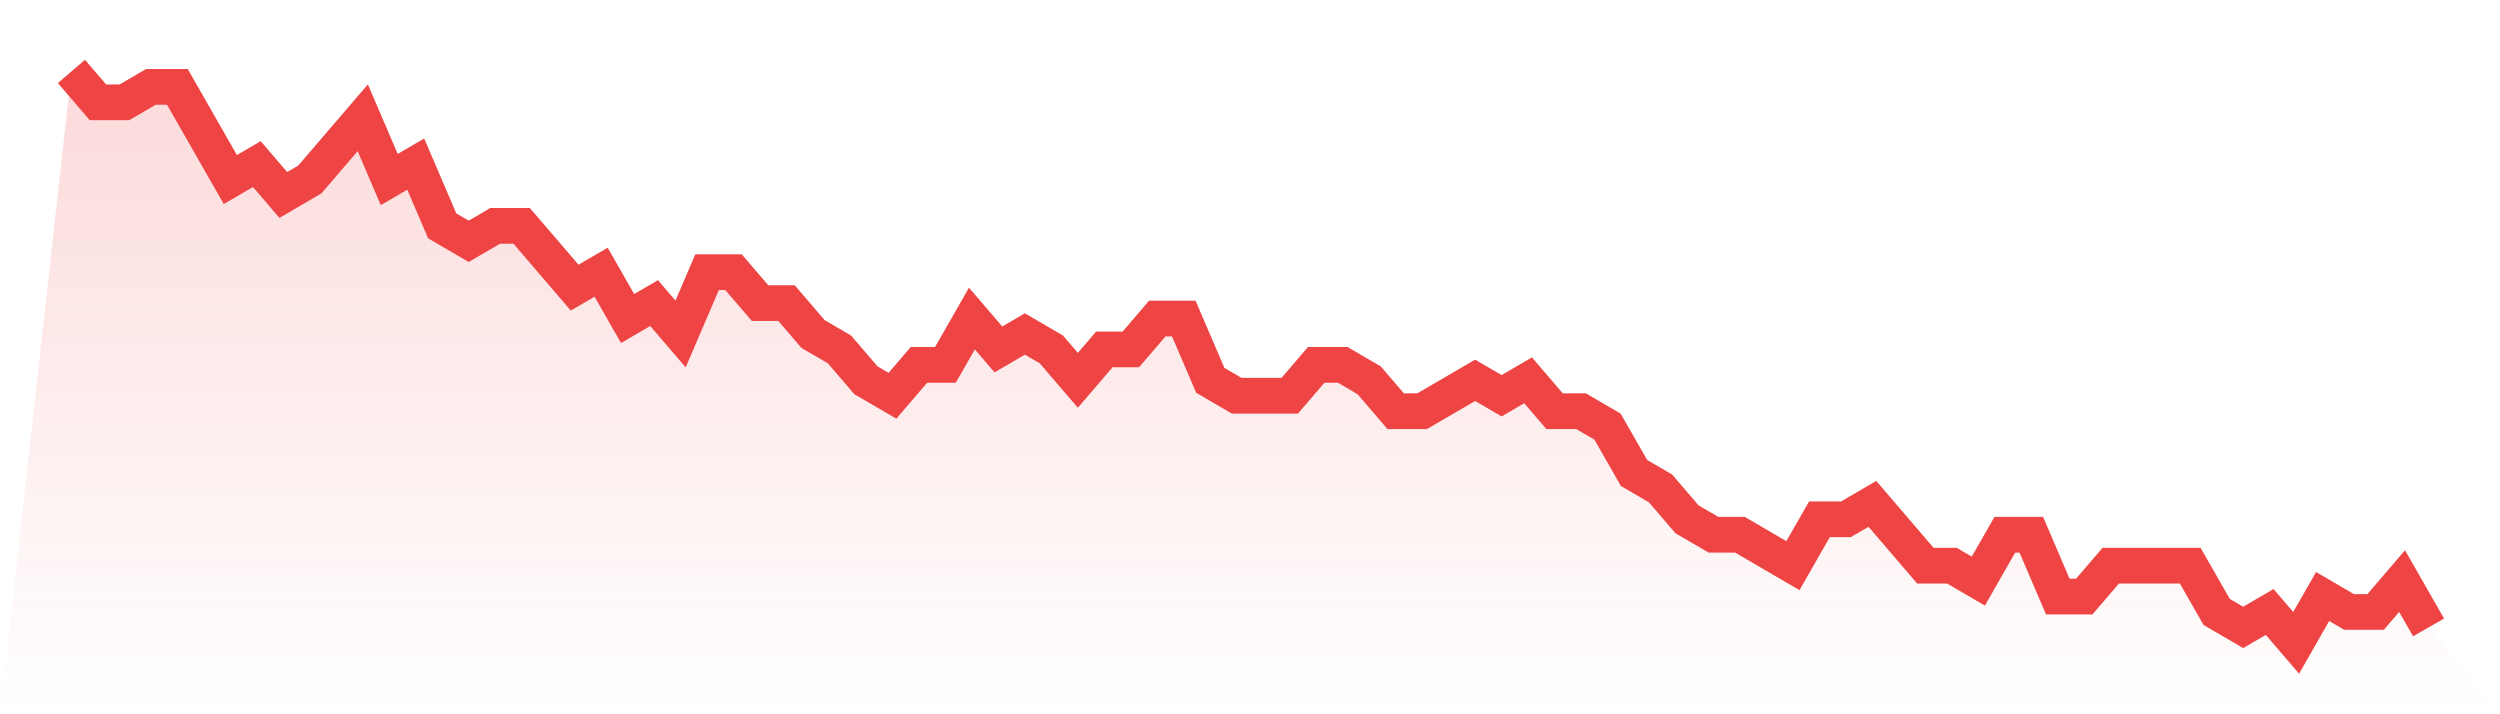
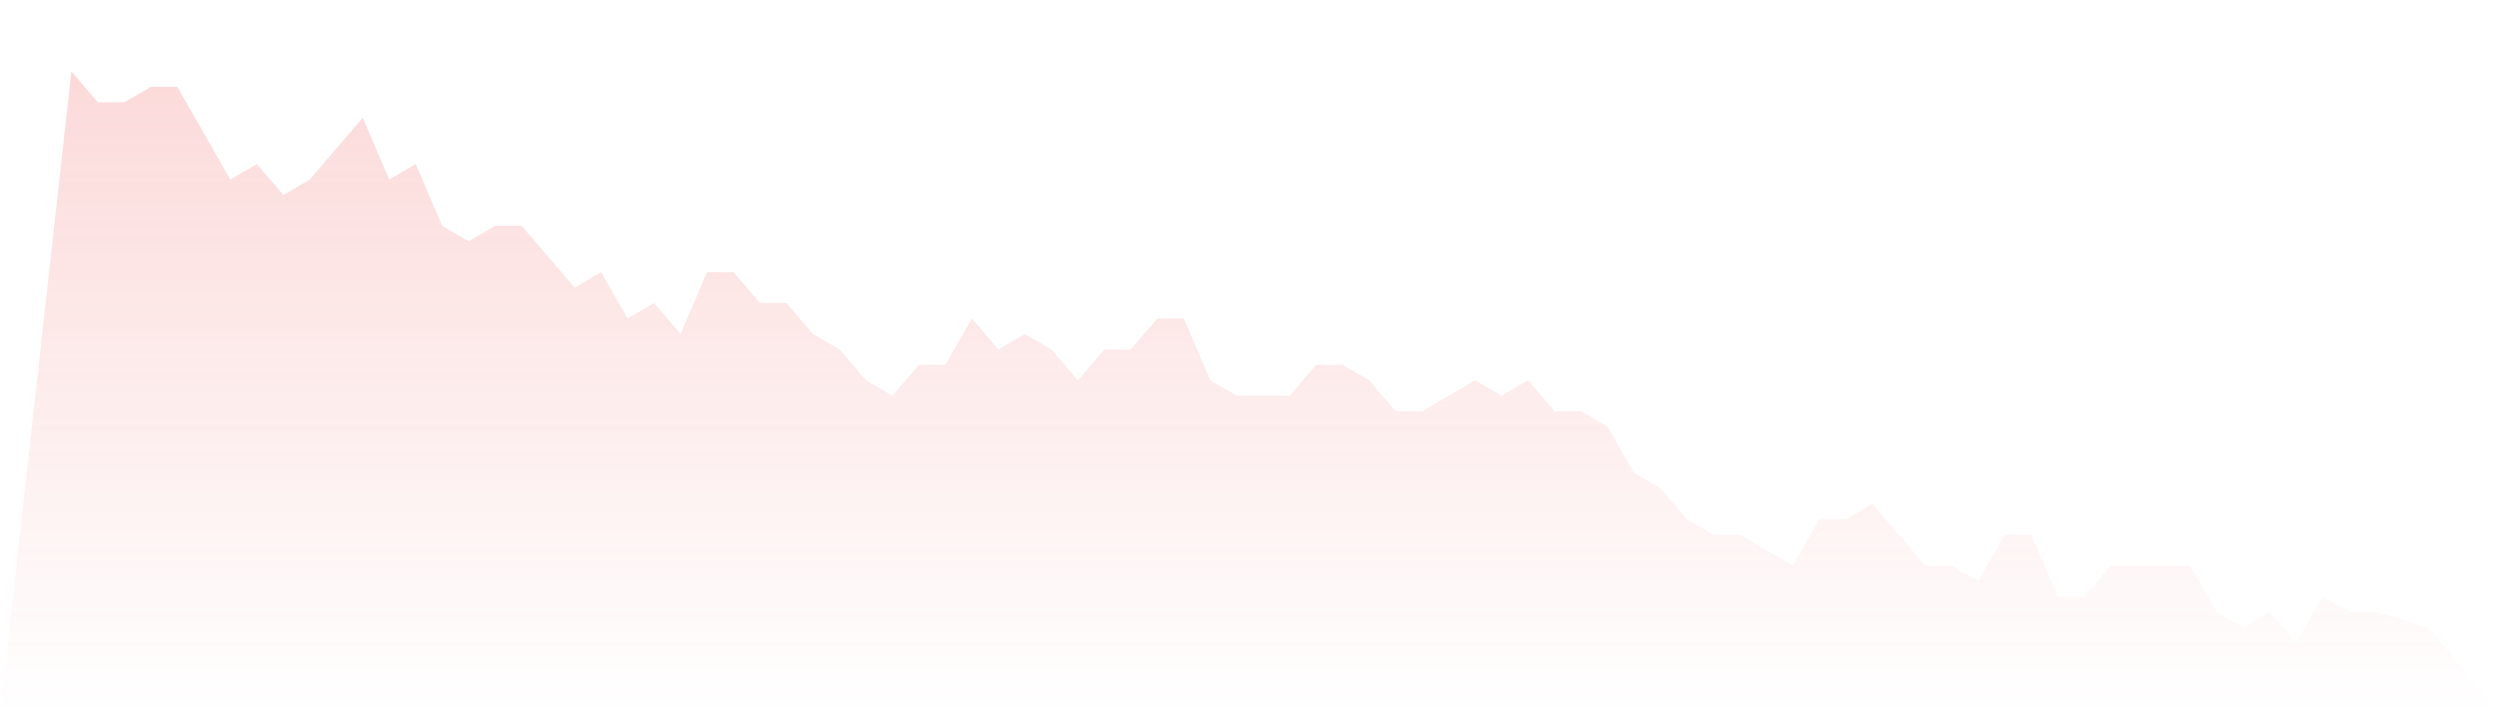
<svg xmlns="http://www.w3.org/2000/svg" viewBox="0 0 140 40">
  <defs>
    <linearGradient id="gradient" x1="0" x2="0" y1="0" y2="1">
      <stop offset="0%" stop-color="#ef4444" stop-opacity="0.2" />
      <stop offset="100%" stop-color="#ef4444" stop-opacity="0" />
    </linearGradient>
  </defs>
-   <path d="M4,4 L4,4 L5.483,5.73 L6.966,5.73 L8.449,4.865 L9.933,4.865 L11.416,7.459 L12.899,10.054 L14.382,9.189 L15.865,10.919 L17.348,10.054 L18.831,8.324 L20.315,6.595 L21.798,10.054 L23.281,9.189 L24.764,12.649 L26.247,13.514 L27.73,12.649 L29.213,12.649 L30.697,14.378 L32.18,16.108 L33.663,15.243 L35.146,17.838 L36.629,16.973 L38.112,18.703 L39.596,15.243 L41.079,15.243 L42.562,16.973 L44.045,16.973 L45.528,18.703 L47.011,19.568 L48.494,21.297 L49.978,22.162 L51.461,20.432 L52.944,20.432 L54.427,17.838 L55.91,19.568 L57.393,18.703 L58.876,19.568 L60.36,21.297 L61.843,19.568 L63.326,19.568 L64.809,17.838 L66.292,17.838 L67.775,21.297 L69.258,22.162 L70.742,22.162 L72.225,22.162 L73.708,20.432 L75.191,20.432 L76.674,21.297 L78.157,23.027 L79.64,23.027 L81.124,22.162 L82.607,21.297 L84.09,22.162 L85.573,21.297 L87.056,23.027 L88.539,23.027 L90.022,23.892 L91.506,26.486 L92.989,27.351 L94.472,29.081 L95.955,29.946 L97.438,29.946 L98.921,30.811 L100.404,31.676 L101.888,29.081 L103.371,29.081 L104.854,28.216 L106.337,29.946 L107.82,31.676 L109.303,31.676 L110.787,32.541 L112.27,29.946 L113.753,29.946 L115.236,33.405 L116.719,33.405 L118.202,31.676 L119.685,31.676 L121.169,31.676 L122.652,31.676 L124.135,34.27 L125.618,35.135 L127.101,34.27 L128.584,36 L130.067,33.405 L131.551,34.27 L133.034,34.27 L134.517,32.541 L136,35.135 L140,40 L0,40 z" fill="url(#gradient)" />
-   <path d="M4,4 L4,4 L5.483,5.73 L6.966,5.73 L8.449,4.865 L9.933,4.865 L11.416,7.459 L12.899,10.054 L14.382,9.189 L15.865,10.919 L17.348,10.054 L18.831,8.324 L20.315,6.595 L21.798,10.054 L23.281,9.189 L24.764,12.649 L26.247,13.514 L27.73,12.649 L29.213,12.649 L30.697,14.378 L32.18,16.108 L33.663,15.243 L35.146,17.838 L36.629,16.973 L38.112,18.703 L39.596,15.243 L41.079,15.243 L42.562,16.973 L44.045,16.973 L45.528,18.703 L47.011,19.568 L48.494,21.297 L49.978,22.162 L51.461,20.432 L52.944,20.432 L54.427,17.838 L55.91,19.568 L57.393,18.703 L58.876,19.568 L60.36,21.297 L61.843,19.568 L63.326,19.568 L64.809,17.838 L66.292,17.838 L67.775,21.297 L69.258,22.162 L70.742,22.162 L72.225,22.162 L73.708,20.432 L75.191,20.432 L76.674,21.297 L78.157,23.027 L79.64,23.027 L81.124,22.162 L82.607,21.297 L84.09,22.162 L85.573,21.297 L87.056,23.027 L88.539,23.027 L90.022,23.892 L91.506,26.486 L92.989,27.351 L94.472,29.081 L95.955,29.946 L97.438,29.946 L98.921,30.811 L100.404,31.676 L101.888,29.081 L103.371,29.081 L104.854,28.216 L106.337,29.946 L107.82,31.676 L109.303,31.676 L110.787,32.541 L112.27,29.946 L113.753,29.946 L115.236,33.405 L116.719,33.405 L118.202,31.676 L119.685,31.676 L121.169,31.676 L122.652,31.676 L124.135,34.27 L125.618,35.135 L127.101,34.27 L128.584,36 L130.067,33.405 L131.551,34.27 L133.034,34.27 L134.517,32.541 L136,35.135" fill="none" stroke="#ef4444" stroke-width="2" />
+   <path d="M4,4 L4,4 L5.483,5.73 L6.966,5.73 L8.449,4.865 L9.933,4.865 L11.416,7.459 L12.899,10.054 L14.382,9.189 L15.865,10.919 L17.348,10.054 L18.831,8.324 L20.315,6.595 L21.798,10.054 L23.281,9.189 L24.764,12.649 L26.247,13.514 L27.73,12.649 L29.213,12.649 L30.697,14.378 L32.18,16.108 L33.663,15.243 L35.146,17.838 L36.629,16.973 L38.112,18.703 L39.596,15.243 L41.079,15.243 L42.562,16.973 L44.045,16.973 L45.528,18.703 L47.011,19.568 L48.494,21.297 L49.978,22.162 L51.461,20.432 L52.944,20.432 L54.427,17.838 L55.91,19.568 L57.393,18.703 L58.876,19.568 L60.36,21.297 L61.843,19.568 L63.326,19.568 L64.809,17.838 L66.292,17.838 L67.775,21.297 L69.258,22.162 L70.742,22.162 L72.225,22.162 L73.708,20.432 L75.191,20.432 L76.674,21.297 L78.157,23.027 L79.64,23.027 L81.124,22.162 L82.607,21.297 L84.09,22.162 L85.573,21.297 L87.056,23.027 L88.539,23.027 L90.022,23.892 L91.506,26.486 L92.989,27.351 L94.472,29.081 L95.955,29.946 L97.438,29.946 L98.921,30.811 L100.404,31.676 L101.888,29.081 L103.371,29.081 L104.854,28.216 L106.337,29.946 L107.82,31.676 L109.303,31.676 L110.787,32.541 L112.27,29.946 L113.753,29.946 L115.236,33.405 L116.719,33.405 L118.202,31.676 L119.685,31.676 L121.169,31.676 L122.652,31.676 L124.135,34.27 L125.618,35.135 L127.101,34.27 L128.584,36 L130.067,33.405 L131.551,34.27 L133.034,34.27 L136,35.135 L140,40 L0,40 z" fill="url(#gradient)" />
</svg>